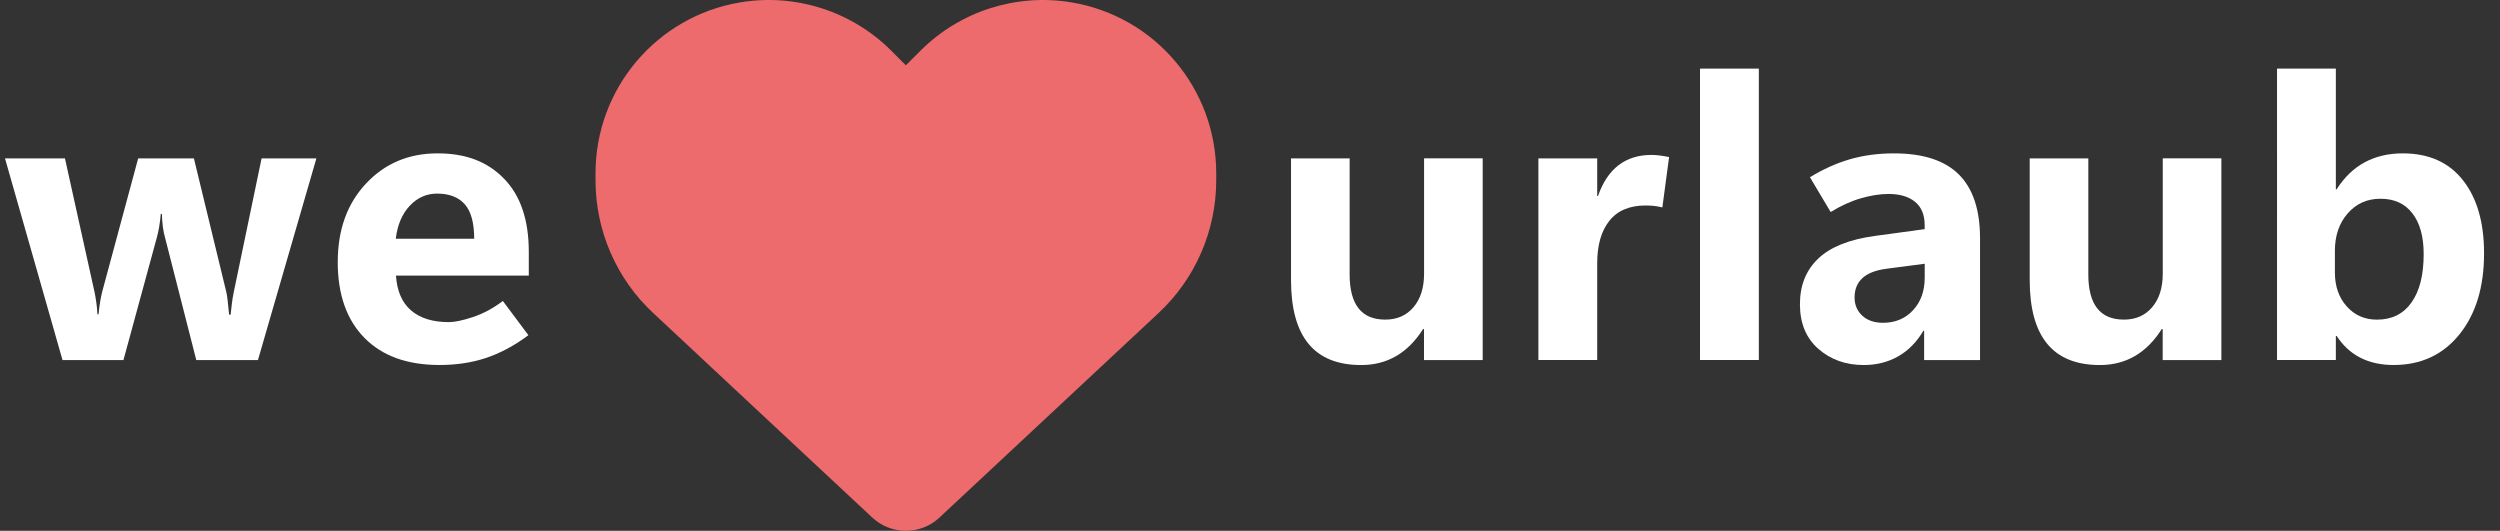
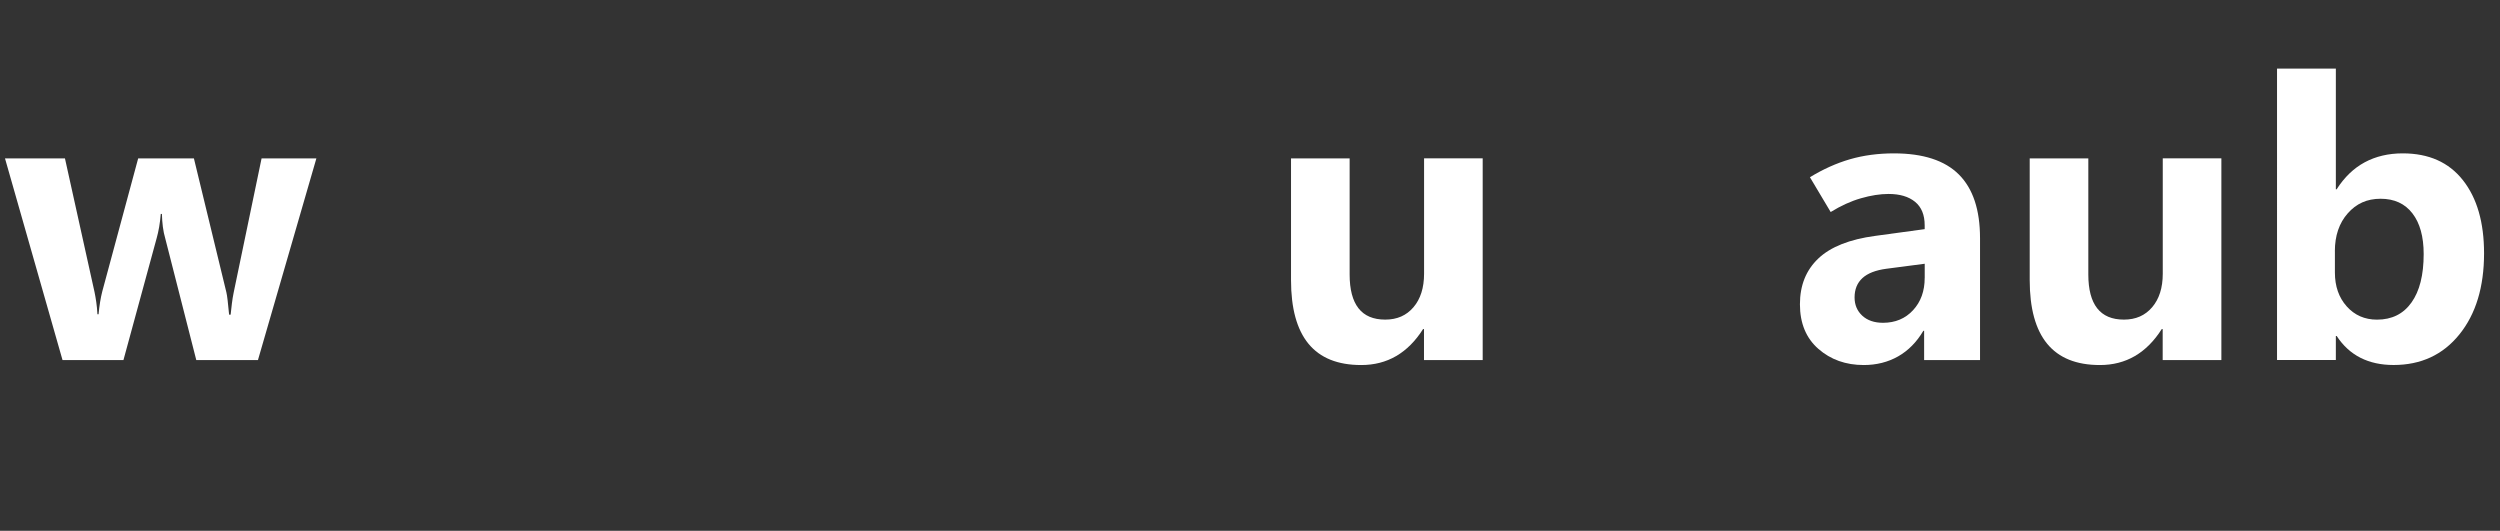
<svg xmlns="http://www.w3.org/2000/svg" id="Ebene_1" data-name="Ebene 1" viewBox="0 0 635.08 134.84">
  <rect x="0" y="0" width="635.08" height="134.84" fill="#333333" stroke="none" />
-   <path d="M165.94,79.53l55.65,51.95c2.31,2.16,5.36,3.36,8.53,3.36s6.22-1.2,8.53-3.36l55.65-51.95c9.36-8.72,14.66-20.94,14.66-33.72v-1.79c0-21.53-15.55-39.88-36.77-43.42-14.04-2.34-28.33,2.25-38.37,12.29l-3.7,3.7-3.7-3.7c-10.04-10.04-24.33-14.63-38.37-12.29-21.22,3.54-36.77,21.9-36.77,43.42v1.79c0,12.78,5.3,25.01,14.66,33.72h0Z" style="fill: #ed6a6d;" />
  <g>
    <path d="M80.37,40.24l-14.84,51.22h-15.67l-7.86-30.81c-.29-.98-.5-1.99-.63-3.03-.13-1.04-.21-2.13-.24-3.27h-.29c-.1,1.24-.24,2.36-.42,3.37-.18,1.01-.38,1.92-.61,2.73l-8.45,31.01h-15.48L1.27,40.24h15.23l7.52,33.98c.16.78.31,1.63.44,2.54.13.91.23,1.94.29,3.08h.29c.1-1.11.23-2.15.39-3.12.16-.98.34-1.86.54-2.64l9.13-33.84h14.16l8.25,34.03c.1.39.2,1.07.32,2.05.11.98.24,2.18.37,3.61h.39c.1-.94.2-1.89.32-2.83.11-.94.27-1.89.46-2.83l7.08-34.03h13.92Z" style="fill: #fff;" />
-     <path d="M134.33,70.02h-33.74c.26,3.94,1.55,6.89,3.86,8.86,2.31,1.97,5.5,2.95,9.57,2.95,1.5,0,3.54-.43,6.13-1.29,2.59-.86,5.12-2.22,7.59-4.08l6.49,8.69c-3.48,2.6-7.03,4.52-10.64,5.74s-7.6,1.83-11.96,1.83c-8.17,0-14.52-2.29-19.04-6.88-4.52-4.59-6.79-11-6.79-19.24s2.39-14.86,7.18-19.97c4.79-5.11,10.84-7.67,18.16-7.67s12.74,2.15,16.92,6.45c4.18,4.3,6.27,10.48,6.27,18.55v6.05ZM120.46,60.65c0-4.04-.8-6.96-2.39-8.76-1.6-1.81-3.94-2.71-7.03-2.71-2.7,0-5.02,1.03-6.96,3.1-1.94,2.07-3.12,4.86-3.54,8.37h19.92Z" style="fill: #fff;" />
  </g>
  <g>
    <path d="M376.63,91.46h-14.89v-7.86h-.24c-1.92,3.03-4.19,5.31-6.81,6.84-2.62,1.53-5.59,2.29-8.91,2.29-5.96,0-10.42-1.8-13.38-5.4-2.96-3.6-4.44-8.99-4.44-16.19v-30.91h14.89v29.49c0,3.81.75,6.67,2.25,8.59,1.5,1.92,3.76,2.88,6.79,2.88s5.39-1.05,7.18-3.15c1.79-2.1,2.69-4.94,2.69-8.52v-29.3h14.89v51.22Z" style="fill: #fff;" />
-     <path d="M422.29,52.69c-.65-.16-1.32-.28-2-.37-.68-.08-1.43-.12-2.25-.12-4.07,0-7.14,1.29-9.2,3.88-2.07,2.59-3.1,6.18-3.1,10.77v24.61h-14.94v-51.22h14.94v9.57h.2c1.2-3.48,2.95-6.1,5.22-7.84,2.28-1.74,5.04-2.61,8.3-2.61.78,0,1.54.05,2.27.15s1.49.23,2.27.39l-1.71,12.79Z" style="fill: #fff;" />
-     <path d="M431.86,91.46V17.43h14.94v74.02h-14.94Z" style="fill: #fff;" />
    <path d="M503,91.46h-14.21v-7.42h-.2c-1.69,2.86-3.83,5.03-6.4,6.49-2.57,1.46-5.49,2.2-8.74,2.2-4.56,0-8.4-1.37-11.52-4.1s-4.69-6.51-4.69-11.33,1.55-8.66,4.66-11.62c3.11-2.96,7.93-4.88,14.48-5.76l12.55-1.71v-.98c0-2.64-.81-4.62-2.44-5.96-1.63-1.33-3.87-2-6.74-2-2.15,0-4.49.37-7.03,1.1s-5.09,1.9-7.67,3.49l-5.27-8.84c3.35-2.05,6.75-3.57,10.18-4.57,3.43-.99,7.15-1.49,11.16-1.49,7.42,0,12.92,1.79,16.5,5.37,3.58,3.58,5.37,8.97,5.37,16.16v30.96ZM488.94,70.61v-3.61l-9.72,1.27c-2.73.36-4.77,1.15-6.1,2.37-1.33,1.22-2,2.86-2,4.91,0,1.89.65,3.43,1.95,4.64,1.3,1.2,3.06,1.81,5.27,1.81,3.12,0,5.67-1.07,7.64-3.2,1.97-2.13,2.95-4.86,2.95-8.18Z" style="fill: #fff;" />
    <path d="M564.28,91.46h-14.89v-7.86h-.24c-1.92,3.03-4.19,5.31-6.81,6.84-2.62,1.53-5.59,2.29-8.91,2.29-5.96,0-10.42-1.8-13.38-5.4-2.96-3.6-4.44-8.99-4.44-16.19v-30.91h14.89v29.49c0,3.81.75,6.67,2.25,8.59,1.5,1.92,3.76,2.88,6.79,2.88s5.39-1.05,7.18-3.15c1.79-2.1,2.69-4.94,2.69-8.52v-29.3h14.89v51.22Z" style="fill: #fff;" />
    <path d="M593.58,85.35h-.2v6.1h-14.94V17.43h14.94v30.66h.2c1.95-3.06,4.33-5.35,7.13-6.86,2.8-1.51,6.02-2.27,9.67-2.27,6.61,0,11.7,2.27,15.28,6.81,3.58,4.54,5.37,10.73,5.37,18.58,0,8.56-2.09,15.43-6.27,20.61-4.18,5.18-9.76,7.76-16.72,7.76-3.19,0-5.99-.61-8.4-1.83-2.41-1.22-4.43-3.07-6.05-5.54ZM593.14,63.82v5.42c0,3.48,1,6.35,3,8.59s4.57,3.37,7.69,3.37c3.78,0,6.7-1.45,8.76-4.35,2.07-2.9,3.1-7,3.1-12.3,0-4.43-.95-7.88-2.86-10.35-1.9-2.47-4.6-3.71-8.08-3.71s-6.17,1.24-8.35,3.71c-2.18,2.47-3.27,5.68-3.27,9.62Z" style="fill: #fff;" />
  </g>
</svg>